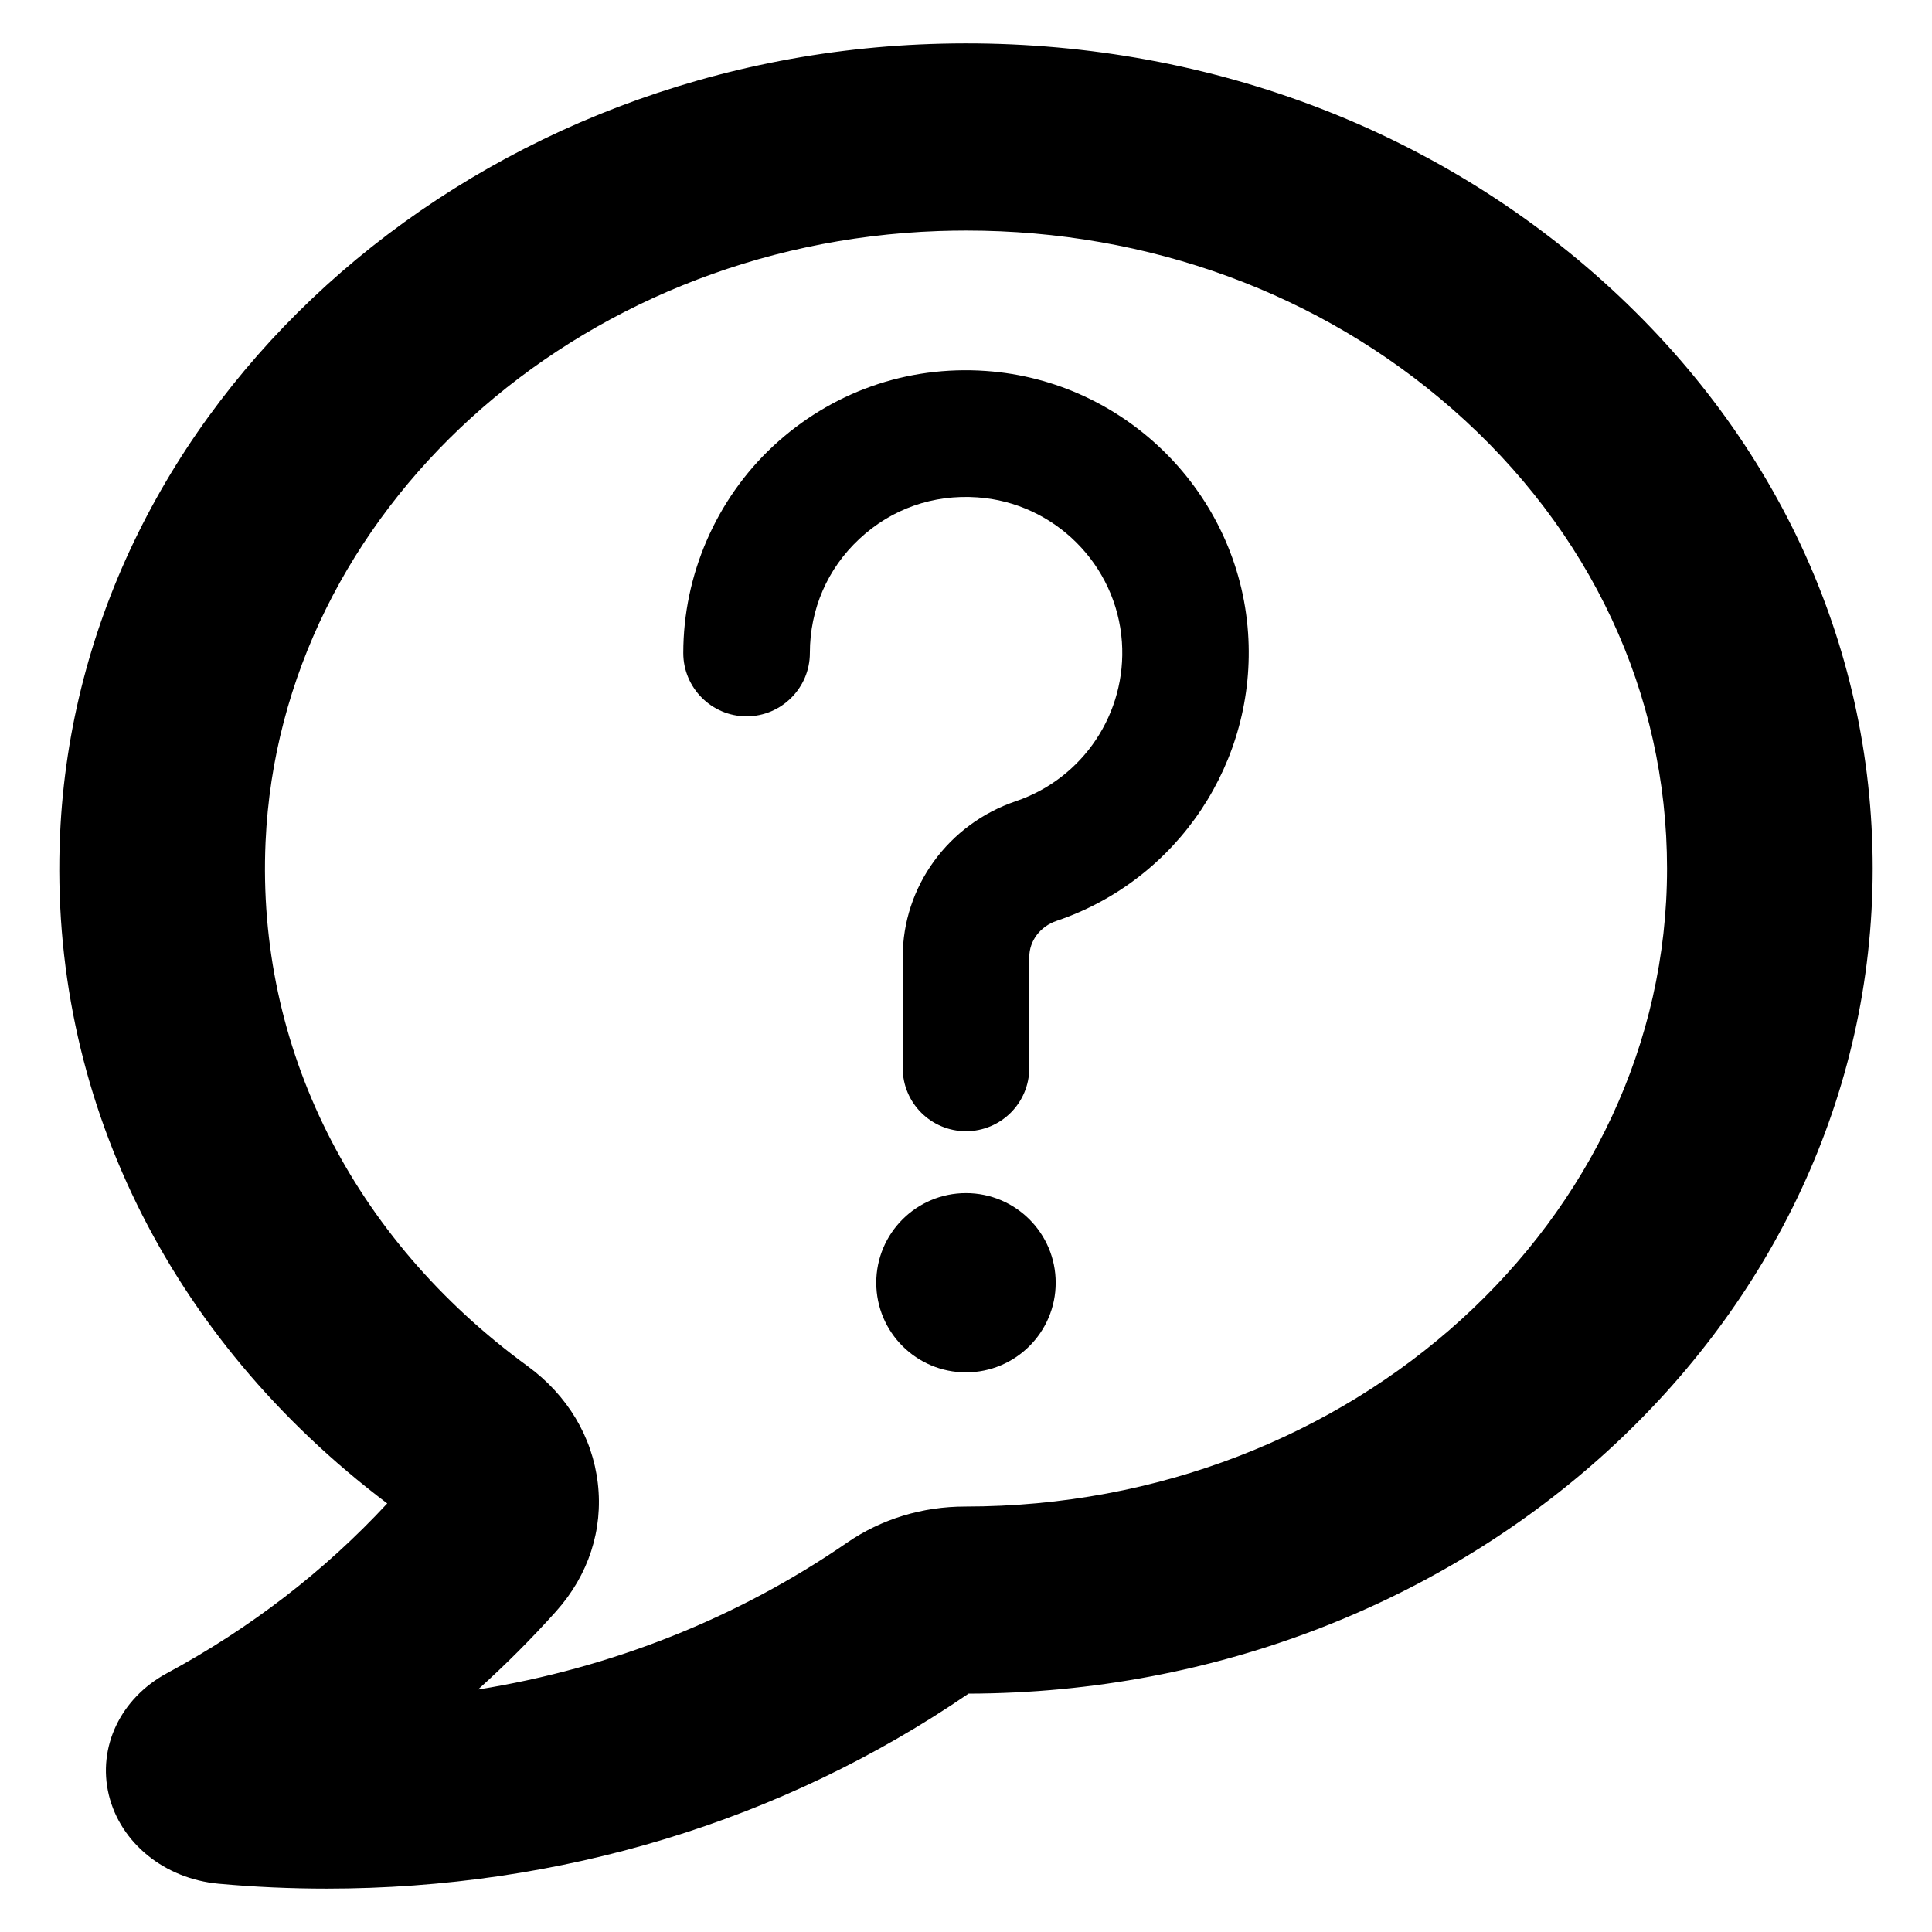
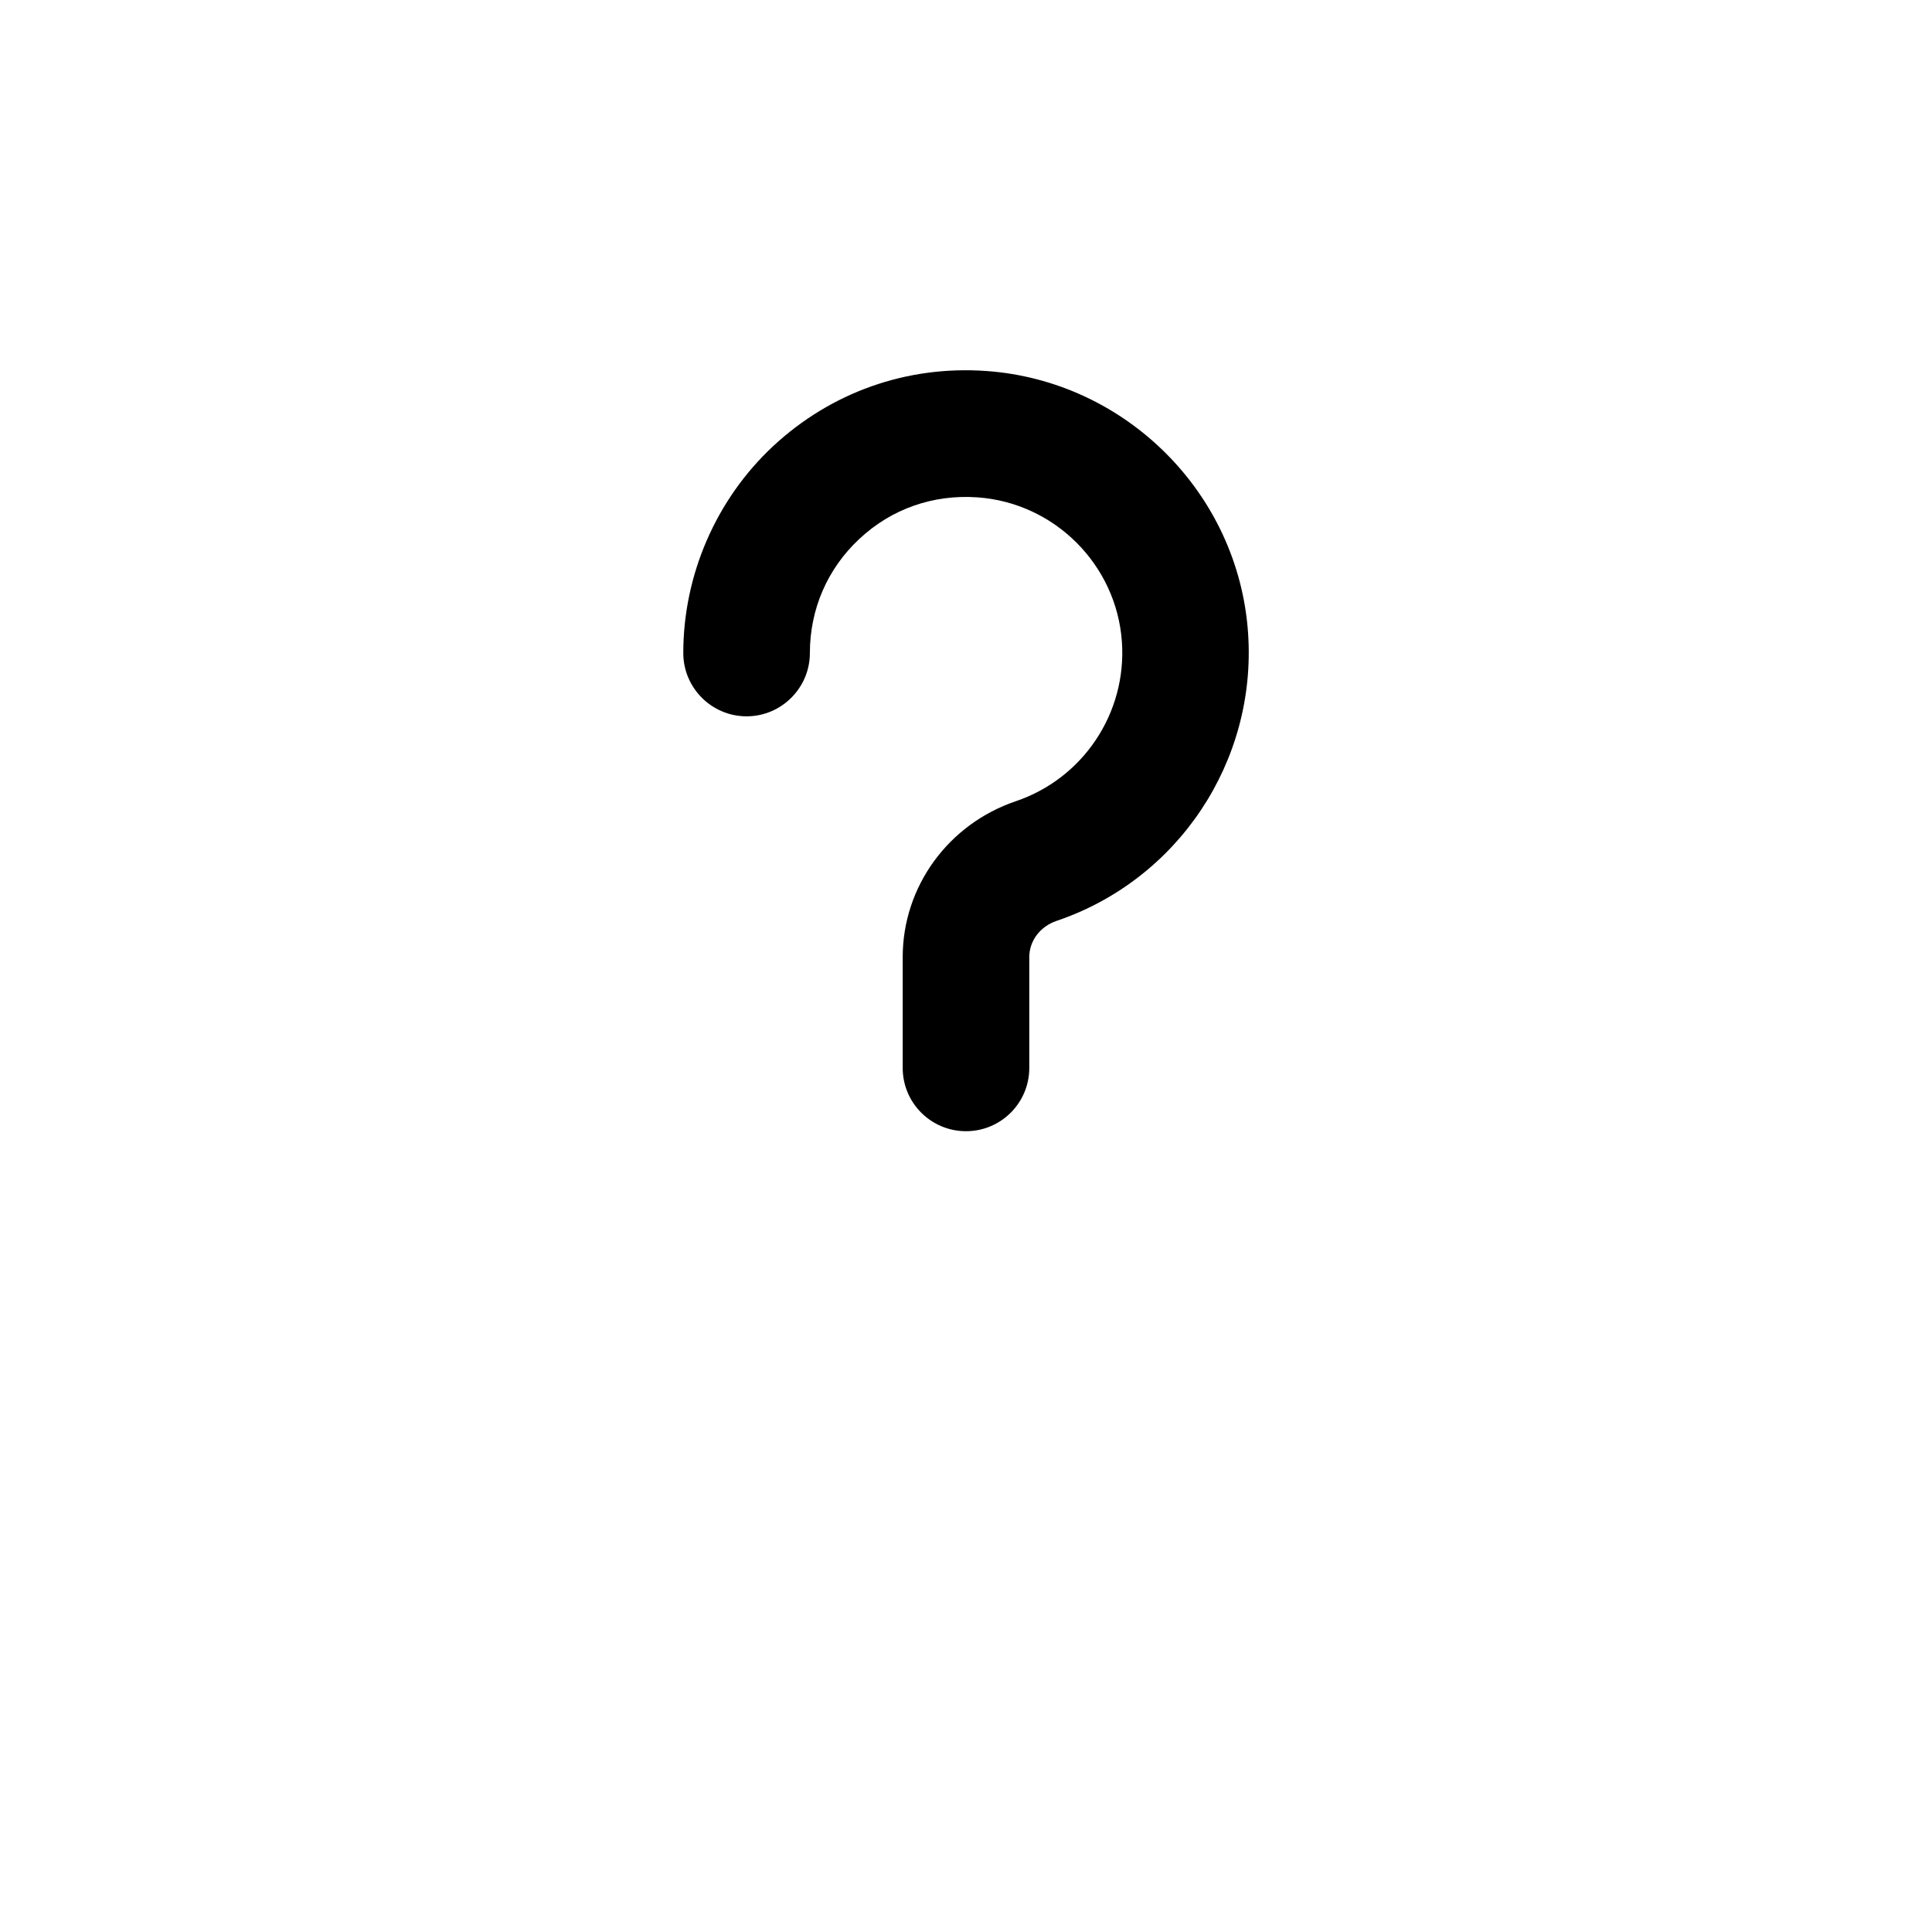
<svg xmlns="http://www.w3.org/2000/svg" fill="#000000" width="800px" height="800px" version="1.1" viewBox="144 144 512 512">
  <g>
-     <path d="m566.62 216.61c-47.492-41.598-110.02-63.23-175.99-60.945-124.34 4.312-225.68 96.32-230.71 209.46-3.062 68.969 28.496 133.38 86.703 177.3-16.625 17.93-36.258 33.059-58.414 45.012-12.258 6.621-18.434 19.582-15.363 32.254 3.098 12.75 14.773 22.199 29.059 23.512 9.387 0.863 19.031 1.297 28.668 1.297 61.922 0 120.72-17.863 170.1-51.668 132.19-0.324 239.61-98.293 239.61-218.66 0-59.992-26.16-115.95-73.664-157.56zm-275.22 354.37c8.547-9.539 12.461-21.57 11.031-33.867-1.43-12.316-8.039-23.348-18.602-31.062-46.555-34-71.871-84.637-69.453-138.92 3.887-87.453 82.223-158.57 178.33-161.9 2.473-0.086 4.93-0.129 7.387-0.129 48.312 0 93.785 16.637 128.73 47.246 36.73 32.18 56.961 75.445 56.961 121.83 0 93.227-83.41 169.07-185.98 169.07-11.398 0-22.242 3.316-31.355 9.594-29.062 20.008-62.41 33.223-97.777 38.902 7.301-6.566 14.23-13.5 20.73-20.762z" />
-     <path d="m423.77 483.94c0 13.117-10.645 23.75-23.777 23.75-13.133 0-23.777-10.633-23.777-23.75s10.645-23.75 23.777-23.75c13.133 0 23.777 10.633 23.777 23.75" />
    <path d="m424.01 388.04c-4.356 1.473-7.238 5.297-7.238 9.594v29.375c0 9.301-7.535 16.773-16.773 16.773-9.242 0-16.773-7.473-16.773-16.773v-29.375c0-18.656 12.066-35.254 30.02-41.316 17.832-6.062 29.371-23.367 28.074-42.199-1.414-20.484-17.895-36.902-38.316-38.316-11.715-0.824-22.777 3.062-31.254 11.004-8.477 7.887-13.125 18.656-13.125 30.254 0 9.242-7.535 16.773-16.773 16.773-9.242 0-16.773-7.535-16.773-16.773 0-20.66 8.652-40.672 23.777-54.797 15.363-14.301 35.434-21.426 56.445-19.953 37.02 2.59 66.922 32.43 69.453 69.453 2.348 34.016-18.547 65.387-50.742 76.277z" />
  </g>
</svg>